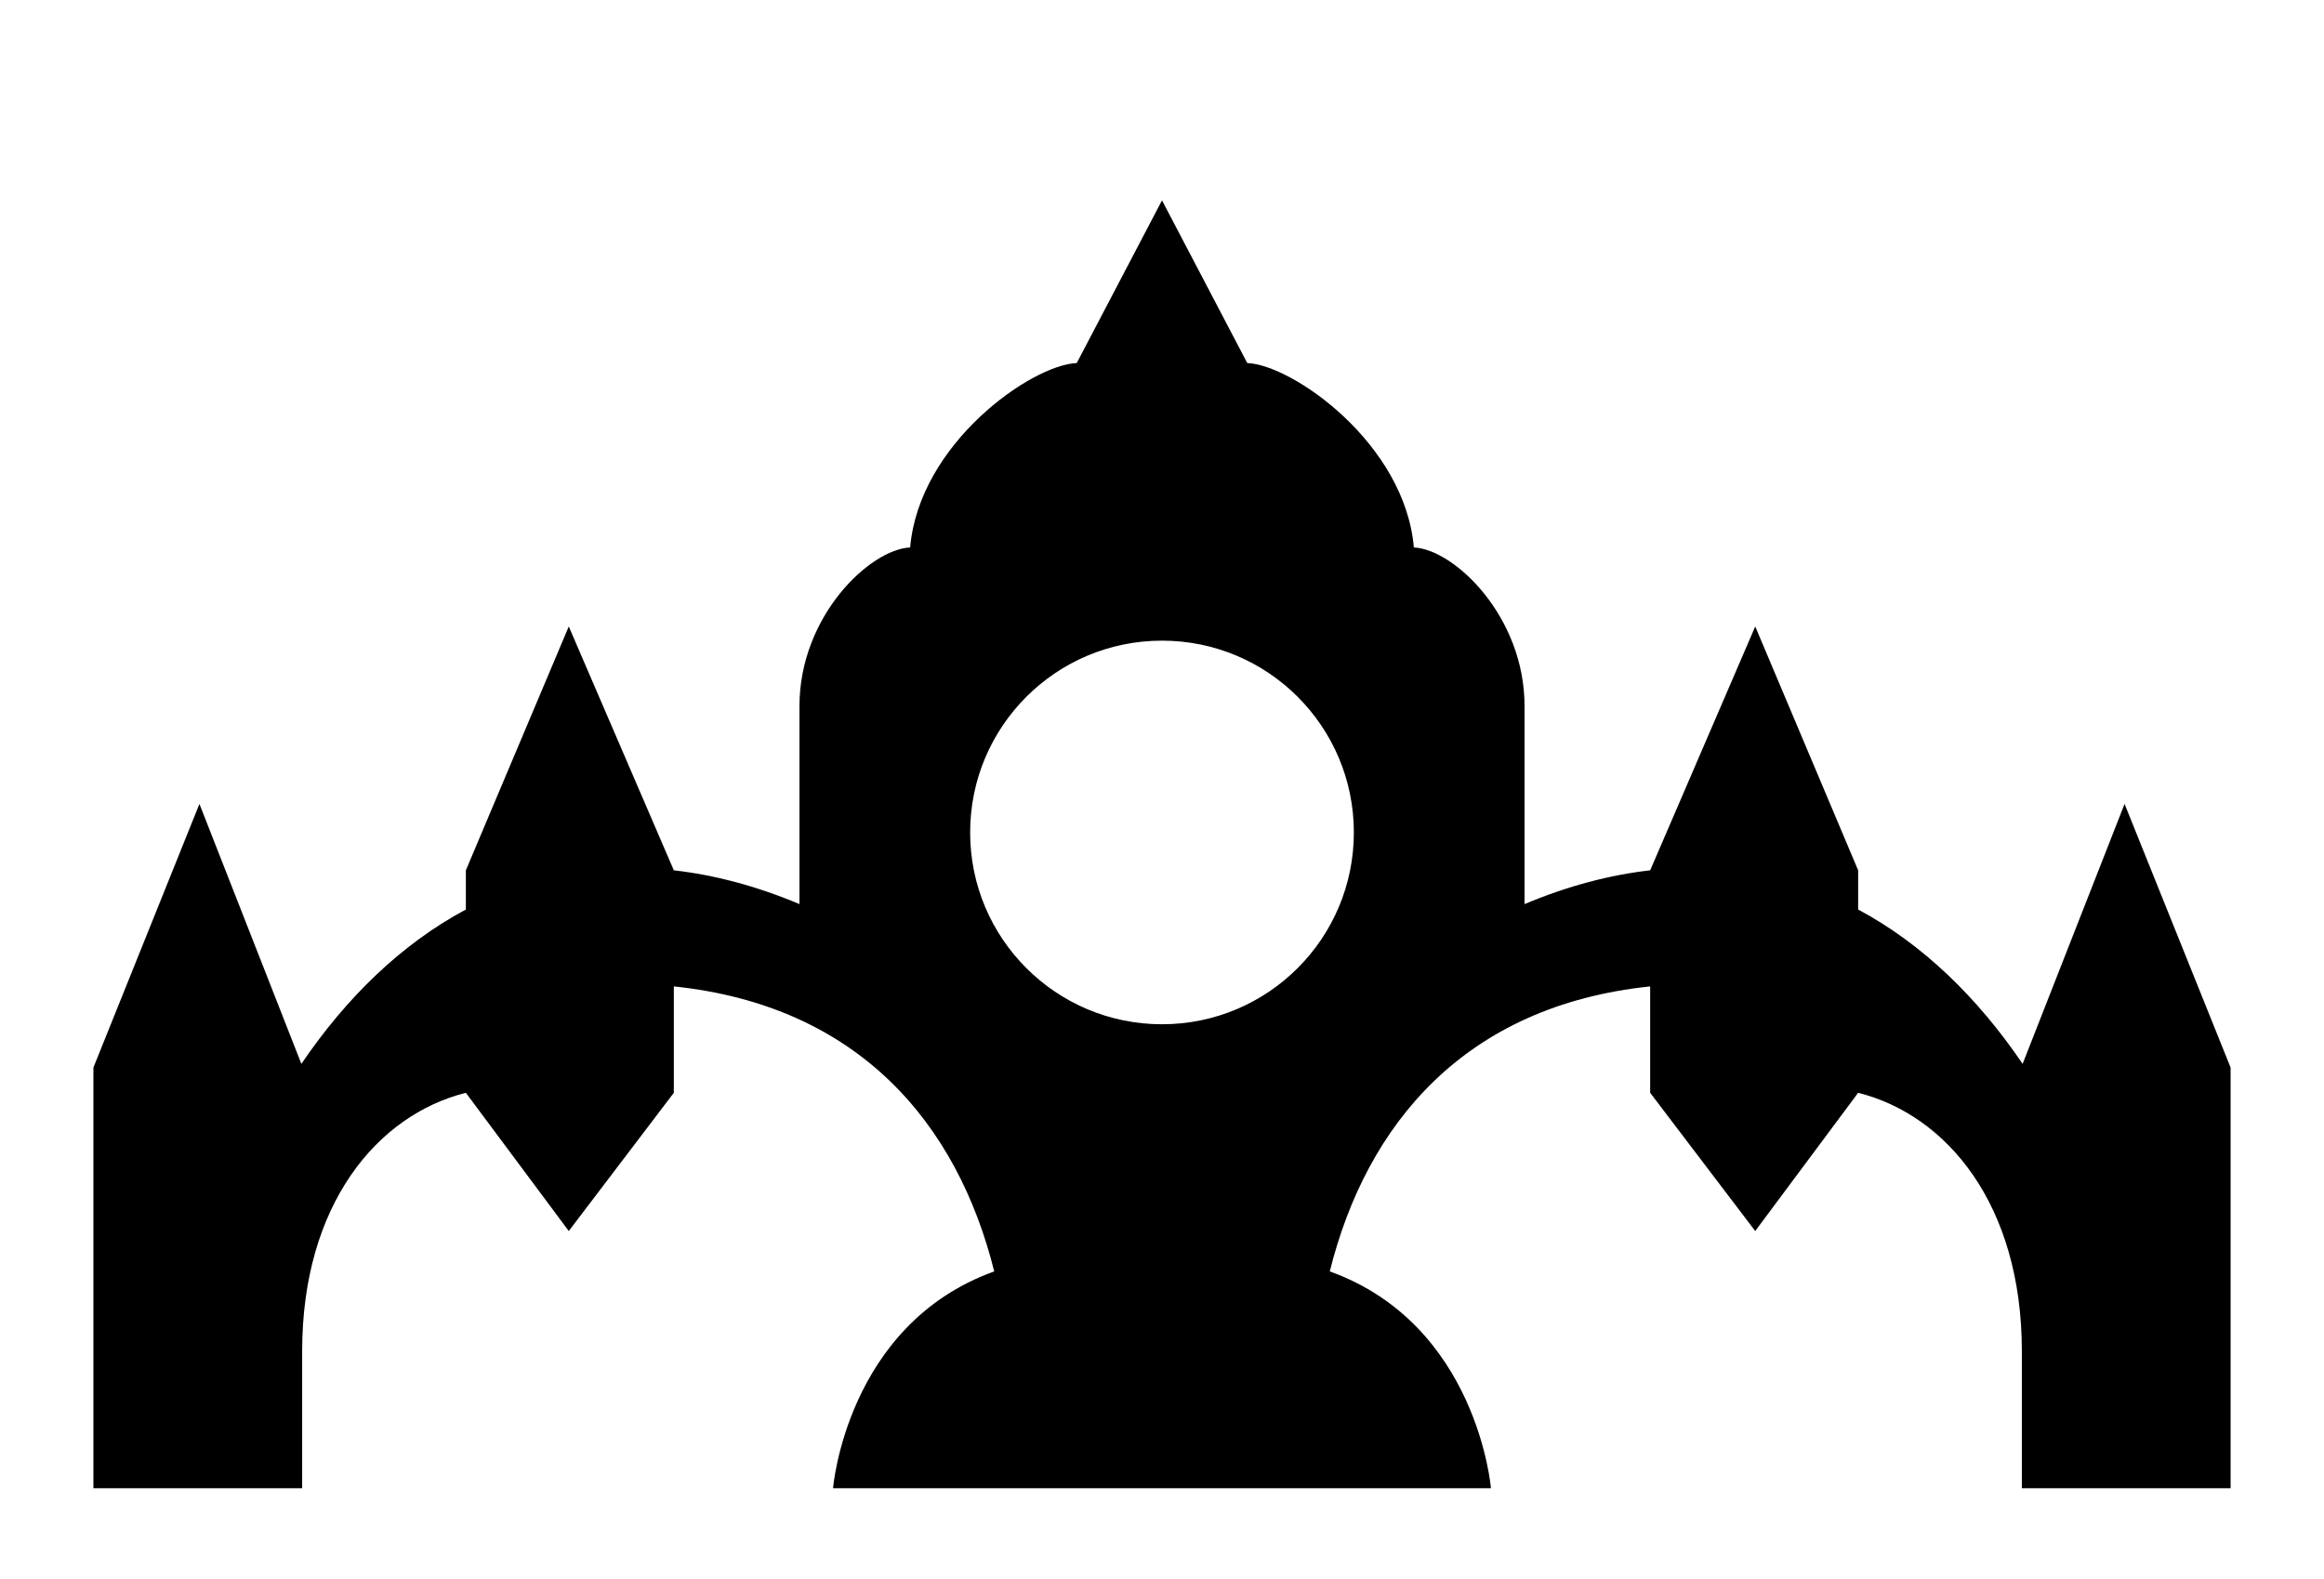
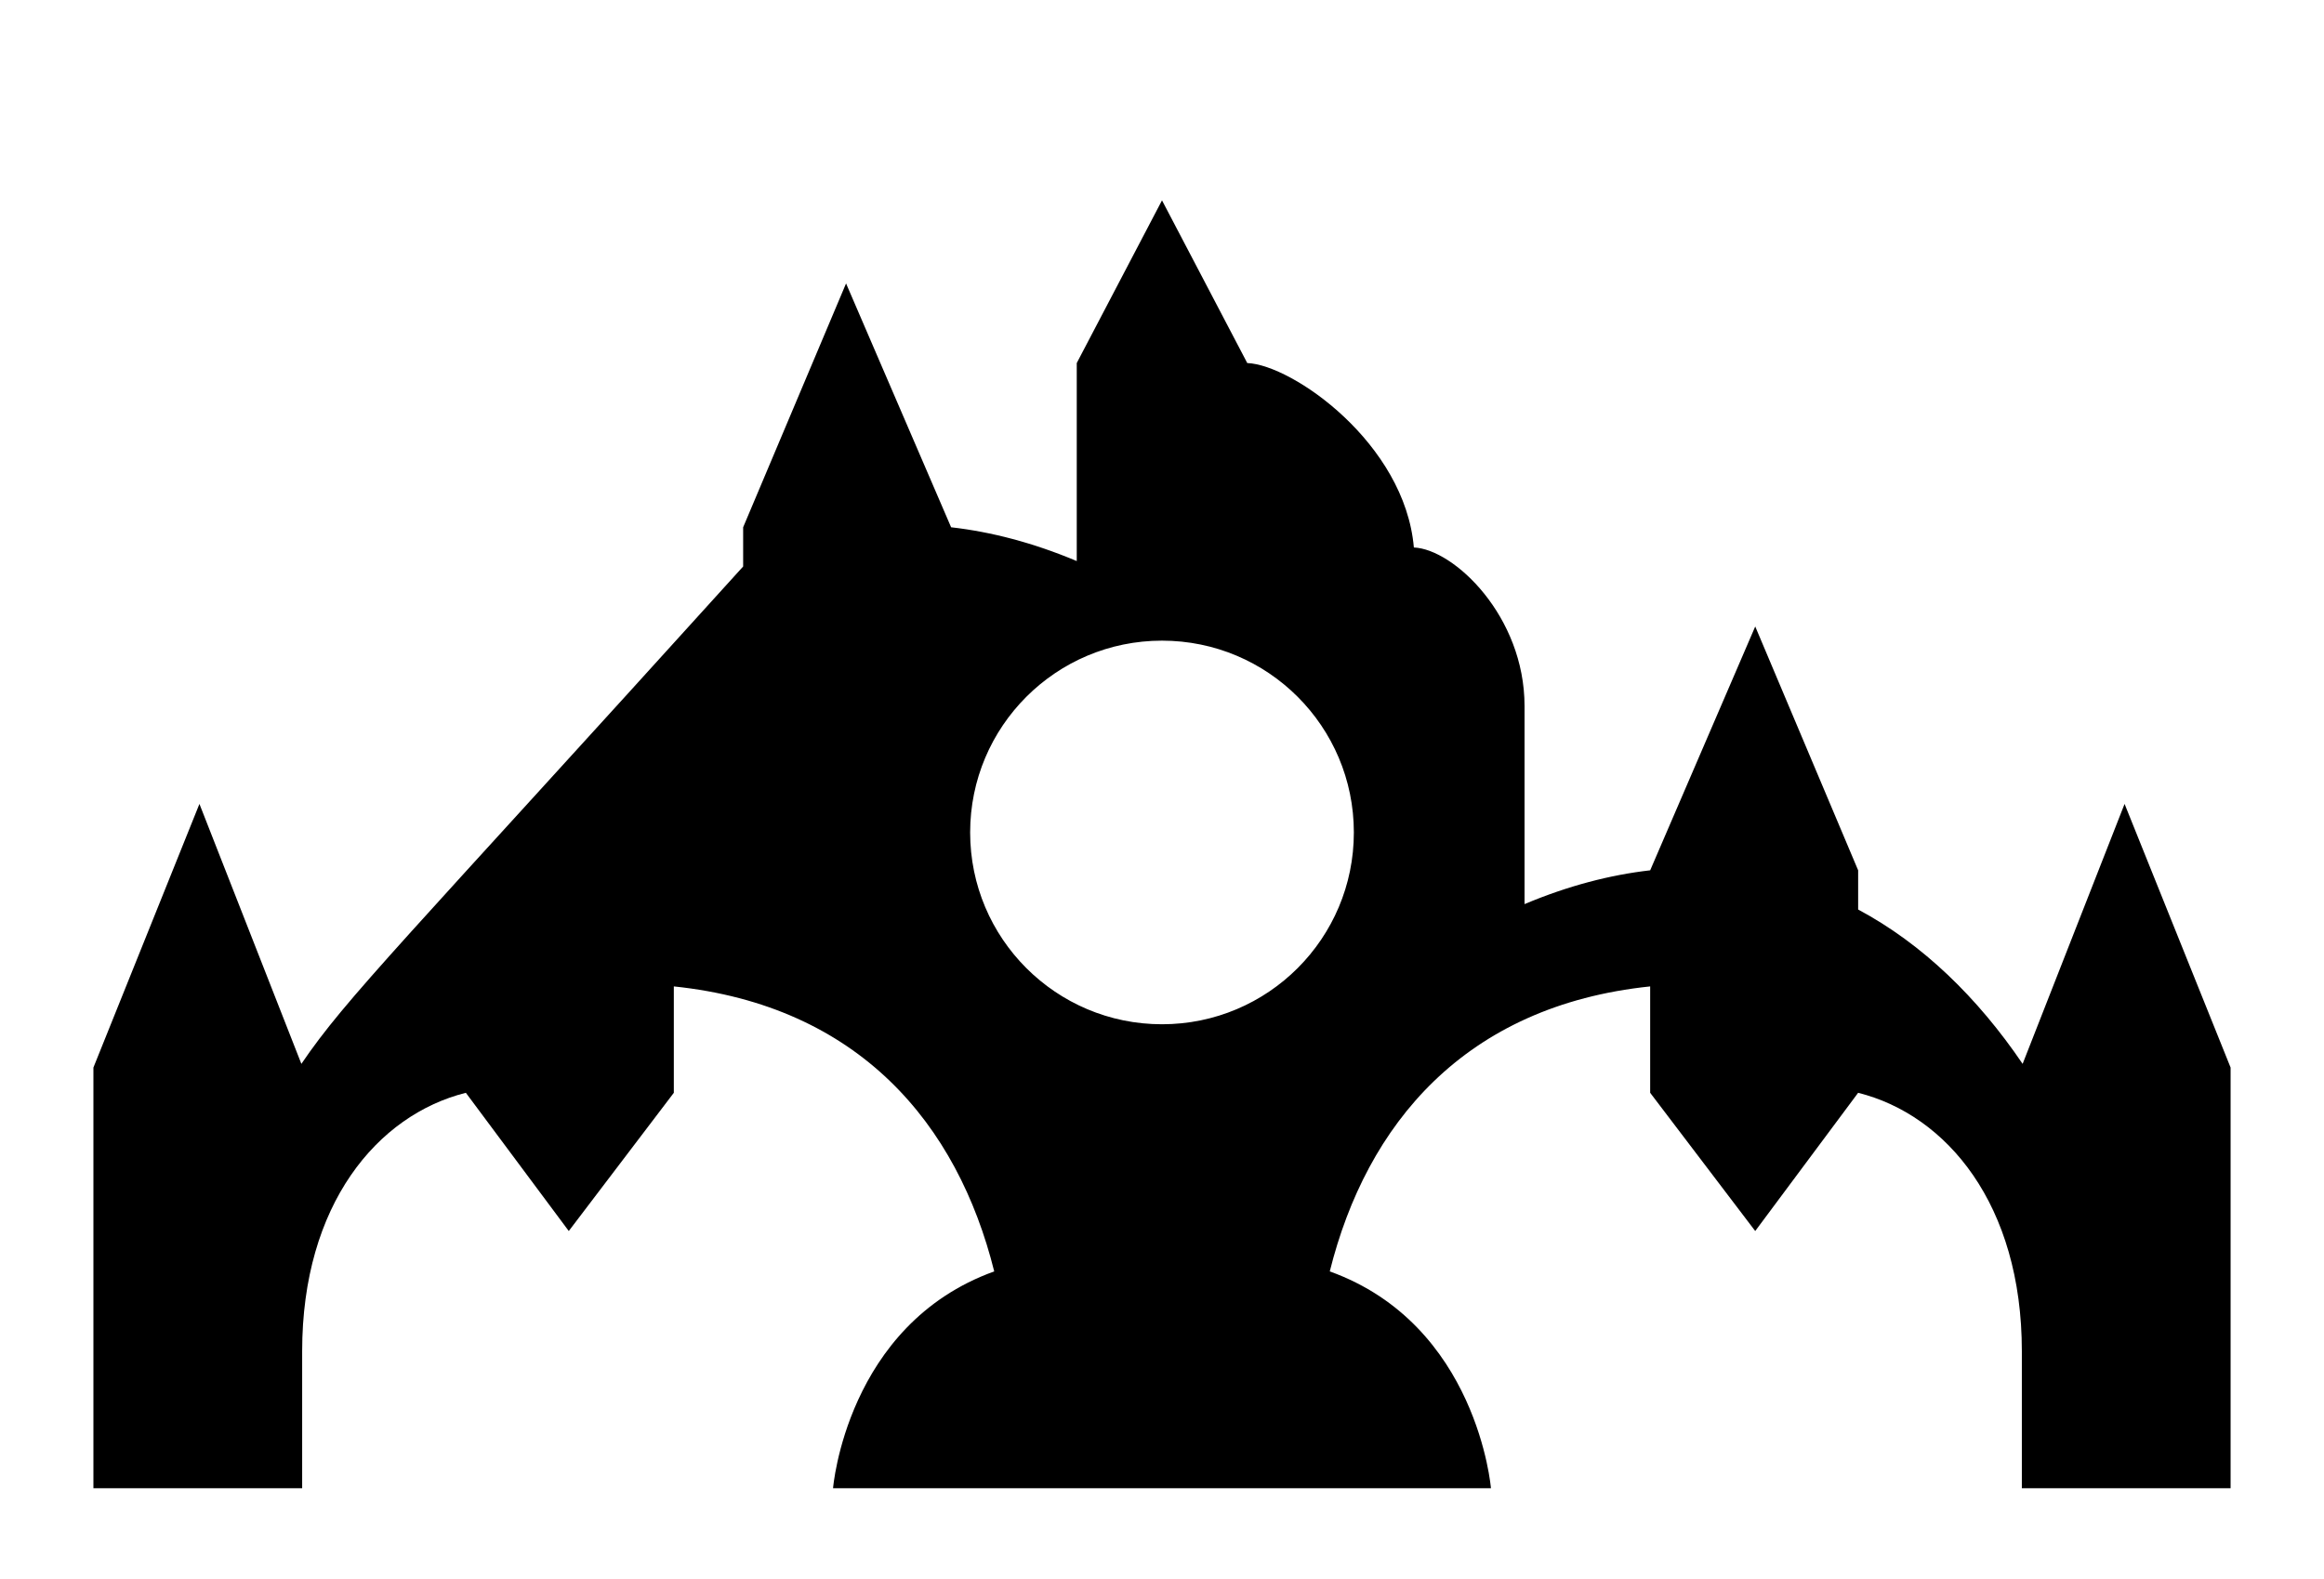
<svg xmlns="http://www.w3.org/2000/svg" version="1.1" width="374" height="254.125">
-   <path d="m 187,32.25 -13.719,26.188 c -7.272,0.287 -25.361,12.929 -26.812,29.688 -6.459,0.278 -17.812,11.057 -17.812,25.531 l 0,31.875 c -7.028,-2.955 -13.779,-4.704 -20.219,-5.438 l -16.906,-39.25 -16.562,39.25 0,6.312 C 64.622,151.932 55.735,160.583 48.5,171.25 l -16.406,-41.844 -17.062,42.438 0,67.719 33.594,0 0,-22.062 c 0,-23.626 12.103,-38.025 26.344,-41.594 l 16.562,22.25 16.906,-22.25 0,-17.125 c 29.834,3.11 45.653,22.168 51.562,45.875 -23.801,8.574 -25.938,34.906 -25.938,34.906 l 105.875,0 c 0,0 -2.137,-26.332 -25.938,-34.906 5.909,-23.707 21.729,-42.765 51.562,-45.875 l 0,17.125 16.906,22.25 16.562,-22.25 C 313.272,179.475 325.375,193.874 325.375,217.5 l 0,22.062 33.594,0 0,-67.719 -17.062,-42.438 L 325.5,171.25 c -7.235,-10.667 -16.122,-19.318 -26.469,-24.844 l 0,-6.312 -16.562,-39.25 -16.906,39.25 c -6.44,0.734 -13.19,2.482 -20.219,5.438 l 0,-31.875 c 0,-14.474 -11.353,-25.253 -17.812,-25.531 -1.451,-16.758 -19.541,-29.4 -26.812,-29.688 L 187,32.25 z m 0,70.875 c 17.058,0 30.875,13.817 30.875,30.875 0,17.058 -13.817,30.875 -30.875,30.875 -17.058,0 -30.875,-13.817 -30.875,-30.875 0,-17.058 13.817,-30.875 30.875,-30.875 z" />
+   <path d="m 187,32.25 -13.719,26.188 l 0,31.875 c -7.028,-2.955 -13.779,-4.704 -20.219,-5.438 l -16.906,-39.25 -16.562,39.25 0,6.312 C 64.622,151.932 55.735,160.583 48.5,171.25 l -16.406,-41.844 -17.062,42.438 0,67.719 33.594,0 0,-22.062 c 0,-23.626 12.103,-38.025 26.344,-41.594 l 16.562,22.25 16.906,-22.25 0,-17.125 c 29.834,3.11 45.653,22.168 51.562,45.875 -23.801,8.574 -25.938,34.906 -25.938,34.906 l 105.875,0 c 0,0 -2.137,-26.332 -25.938,-34.906 5.909,-23.707 21.729,-42.765 51.562,-45.875 l 0,17.125 16.906,22.25 16.562,-22.25 C 313.272,179.475 325.375,193.874 325.375,217.5 l 0,22.062 33.594,0 0,-67.719 -17.062,-42.438 L 325.5,171.25 c -7.235,-10.667 -16.122,-19.318 -26.469,-24.844 l 0,-6.312 -16.562,-39.25 -16.906,39.25 c -6.44,0.734 -13.19,2.482 -20.219,5.438 l 0,-31.875 c 0,-14.474 -11.353,-25.253 -17.812,-25.531 -1.451,-16.758 -19.541,-29.4 -26.812,-29.688 L 187,32.25 z m 0,70.875 c 17.058,0 30.875,13.817 30.875,30.875 0,17.058 -13.817,30.875 -30.875,30.875 -17.058,0 -30.875,-13.817 -30.875,-30.875 0,-17.058 13.817,-30.875 30.875,-30.875 z" />
</svg>